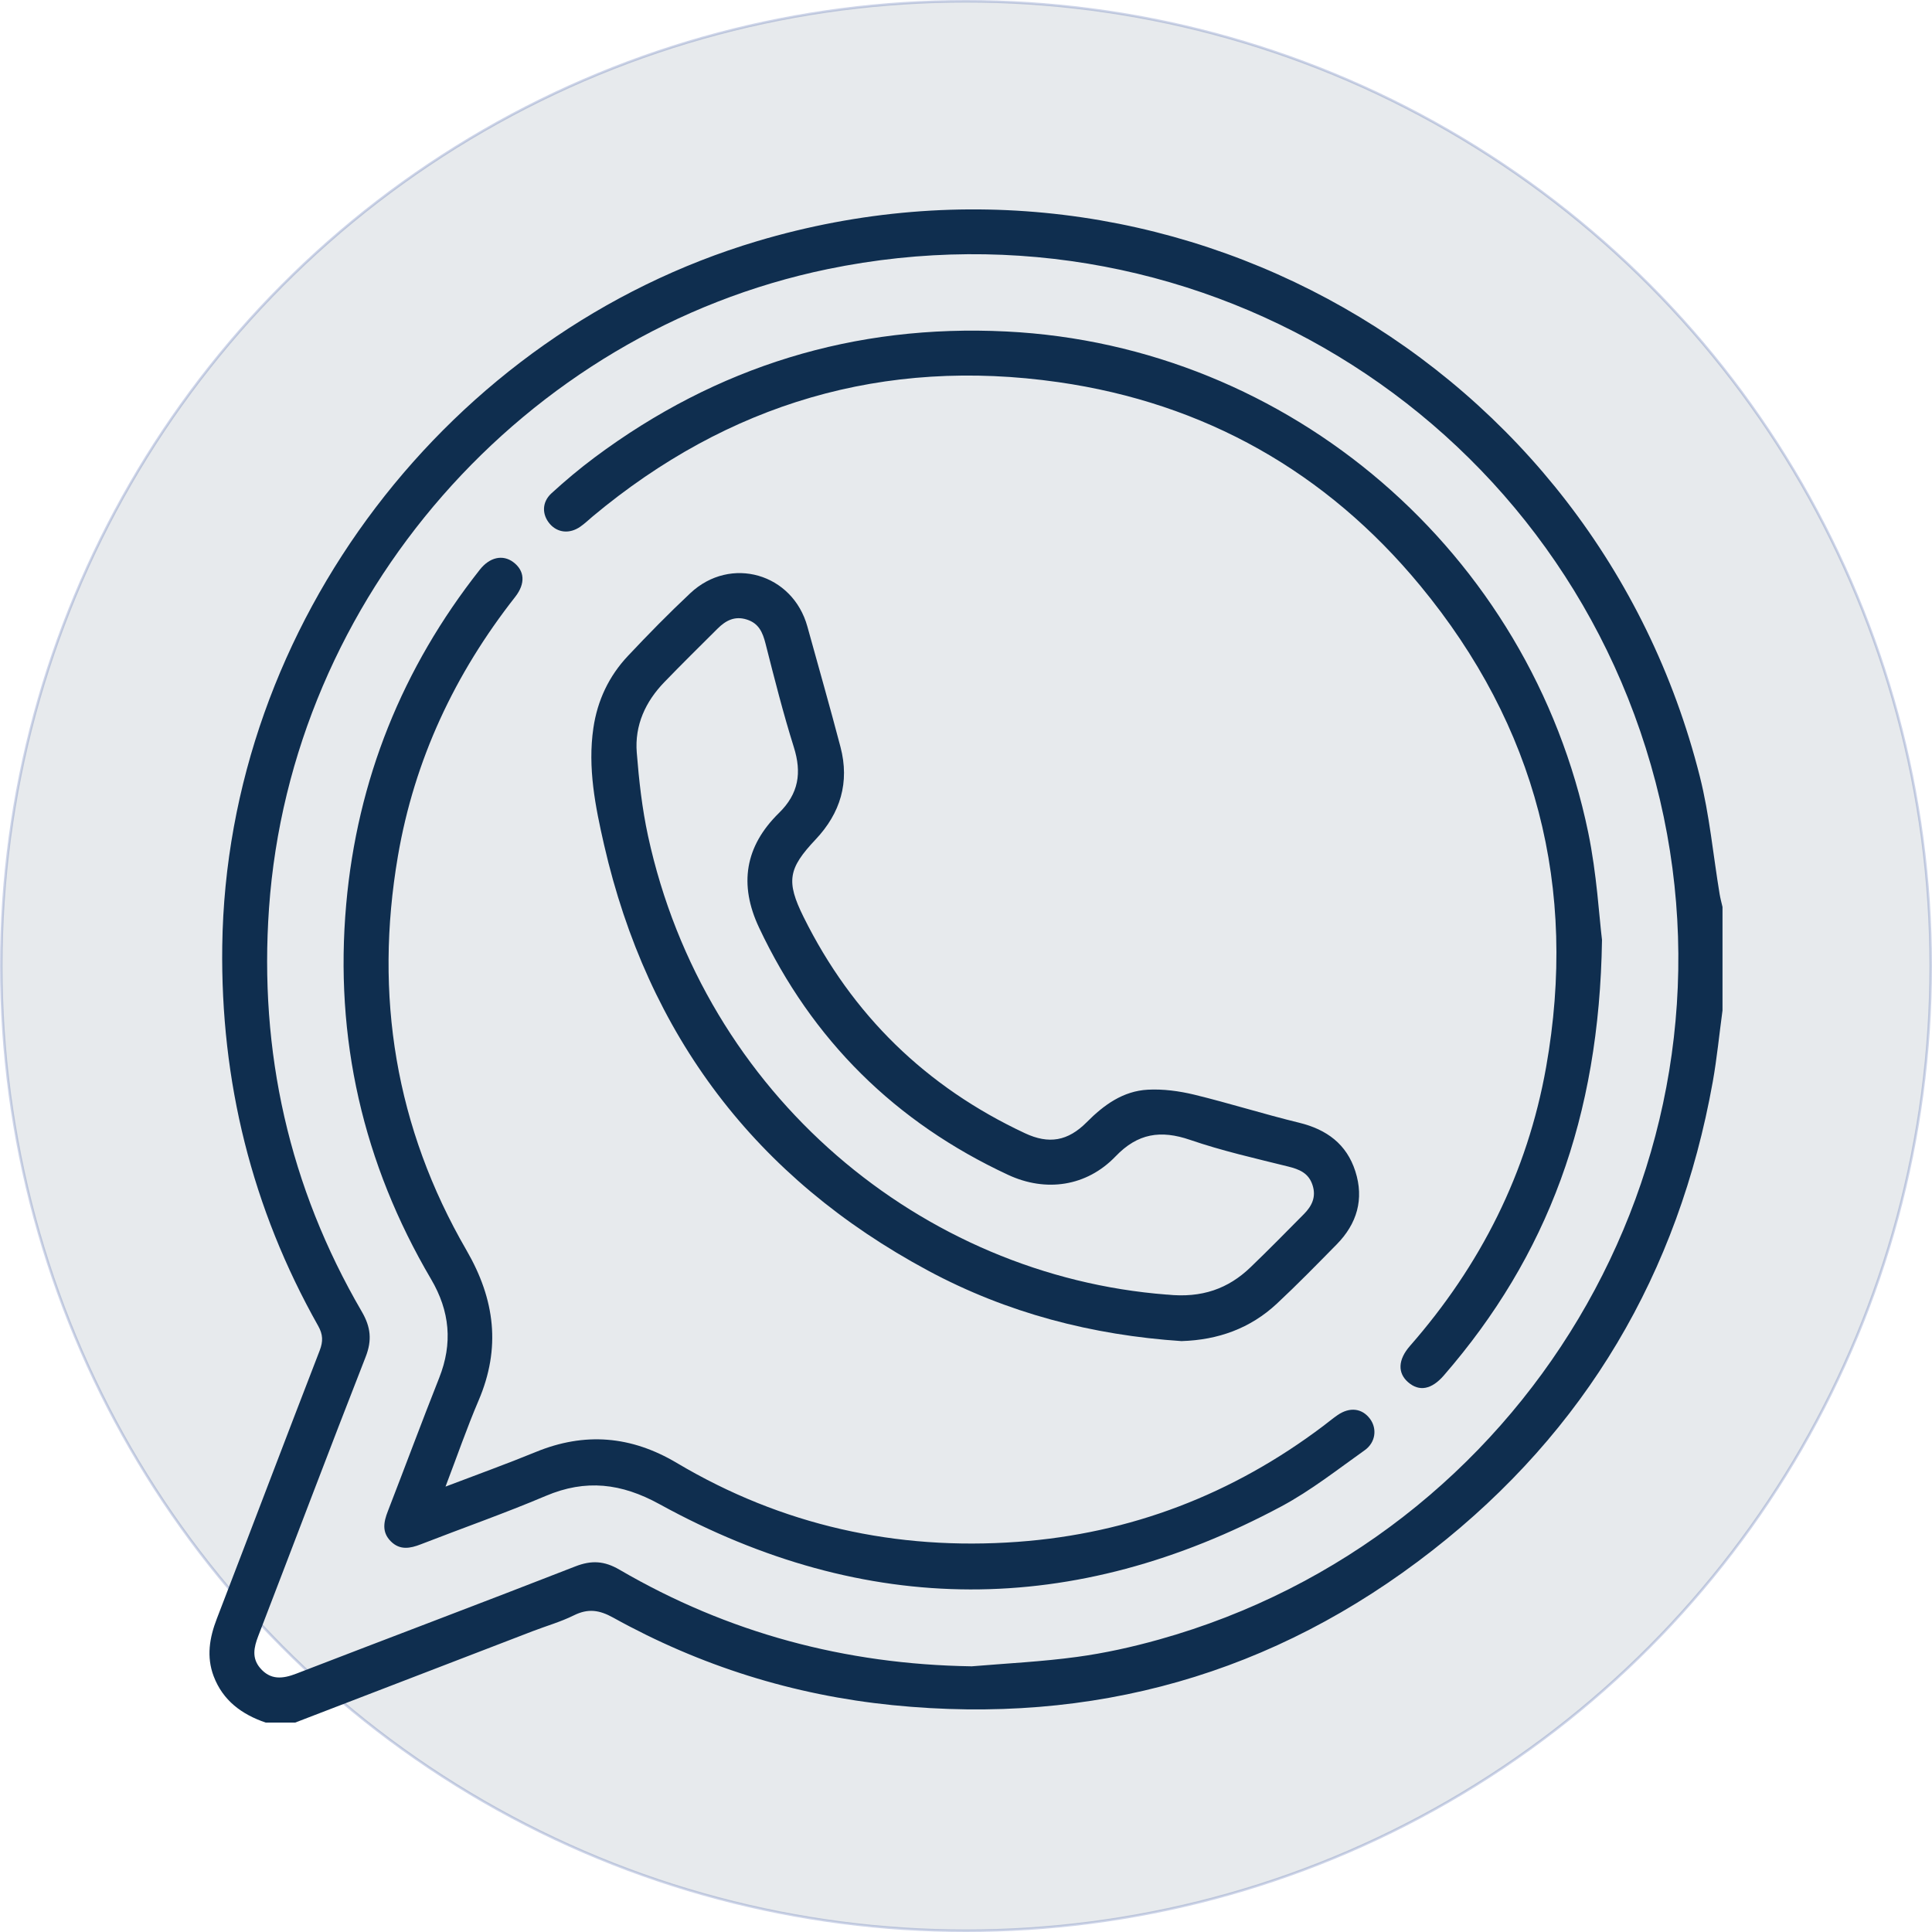
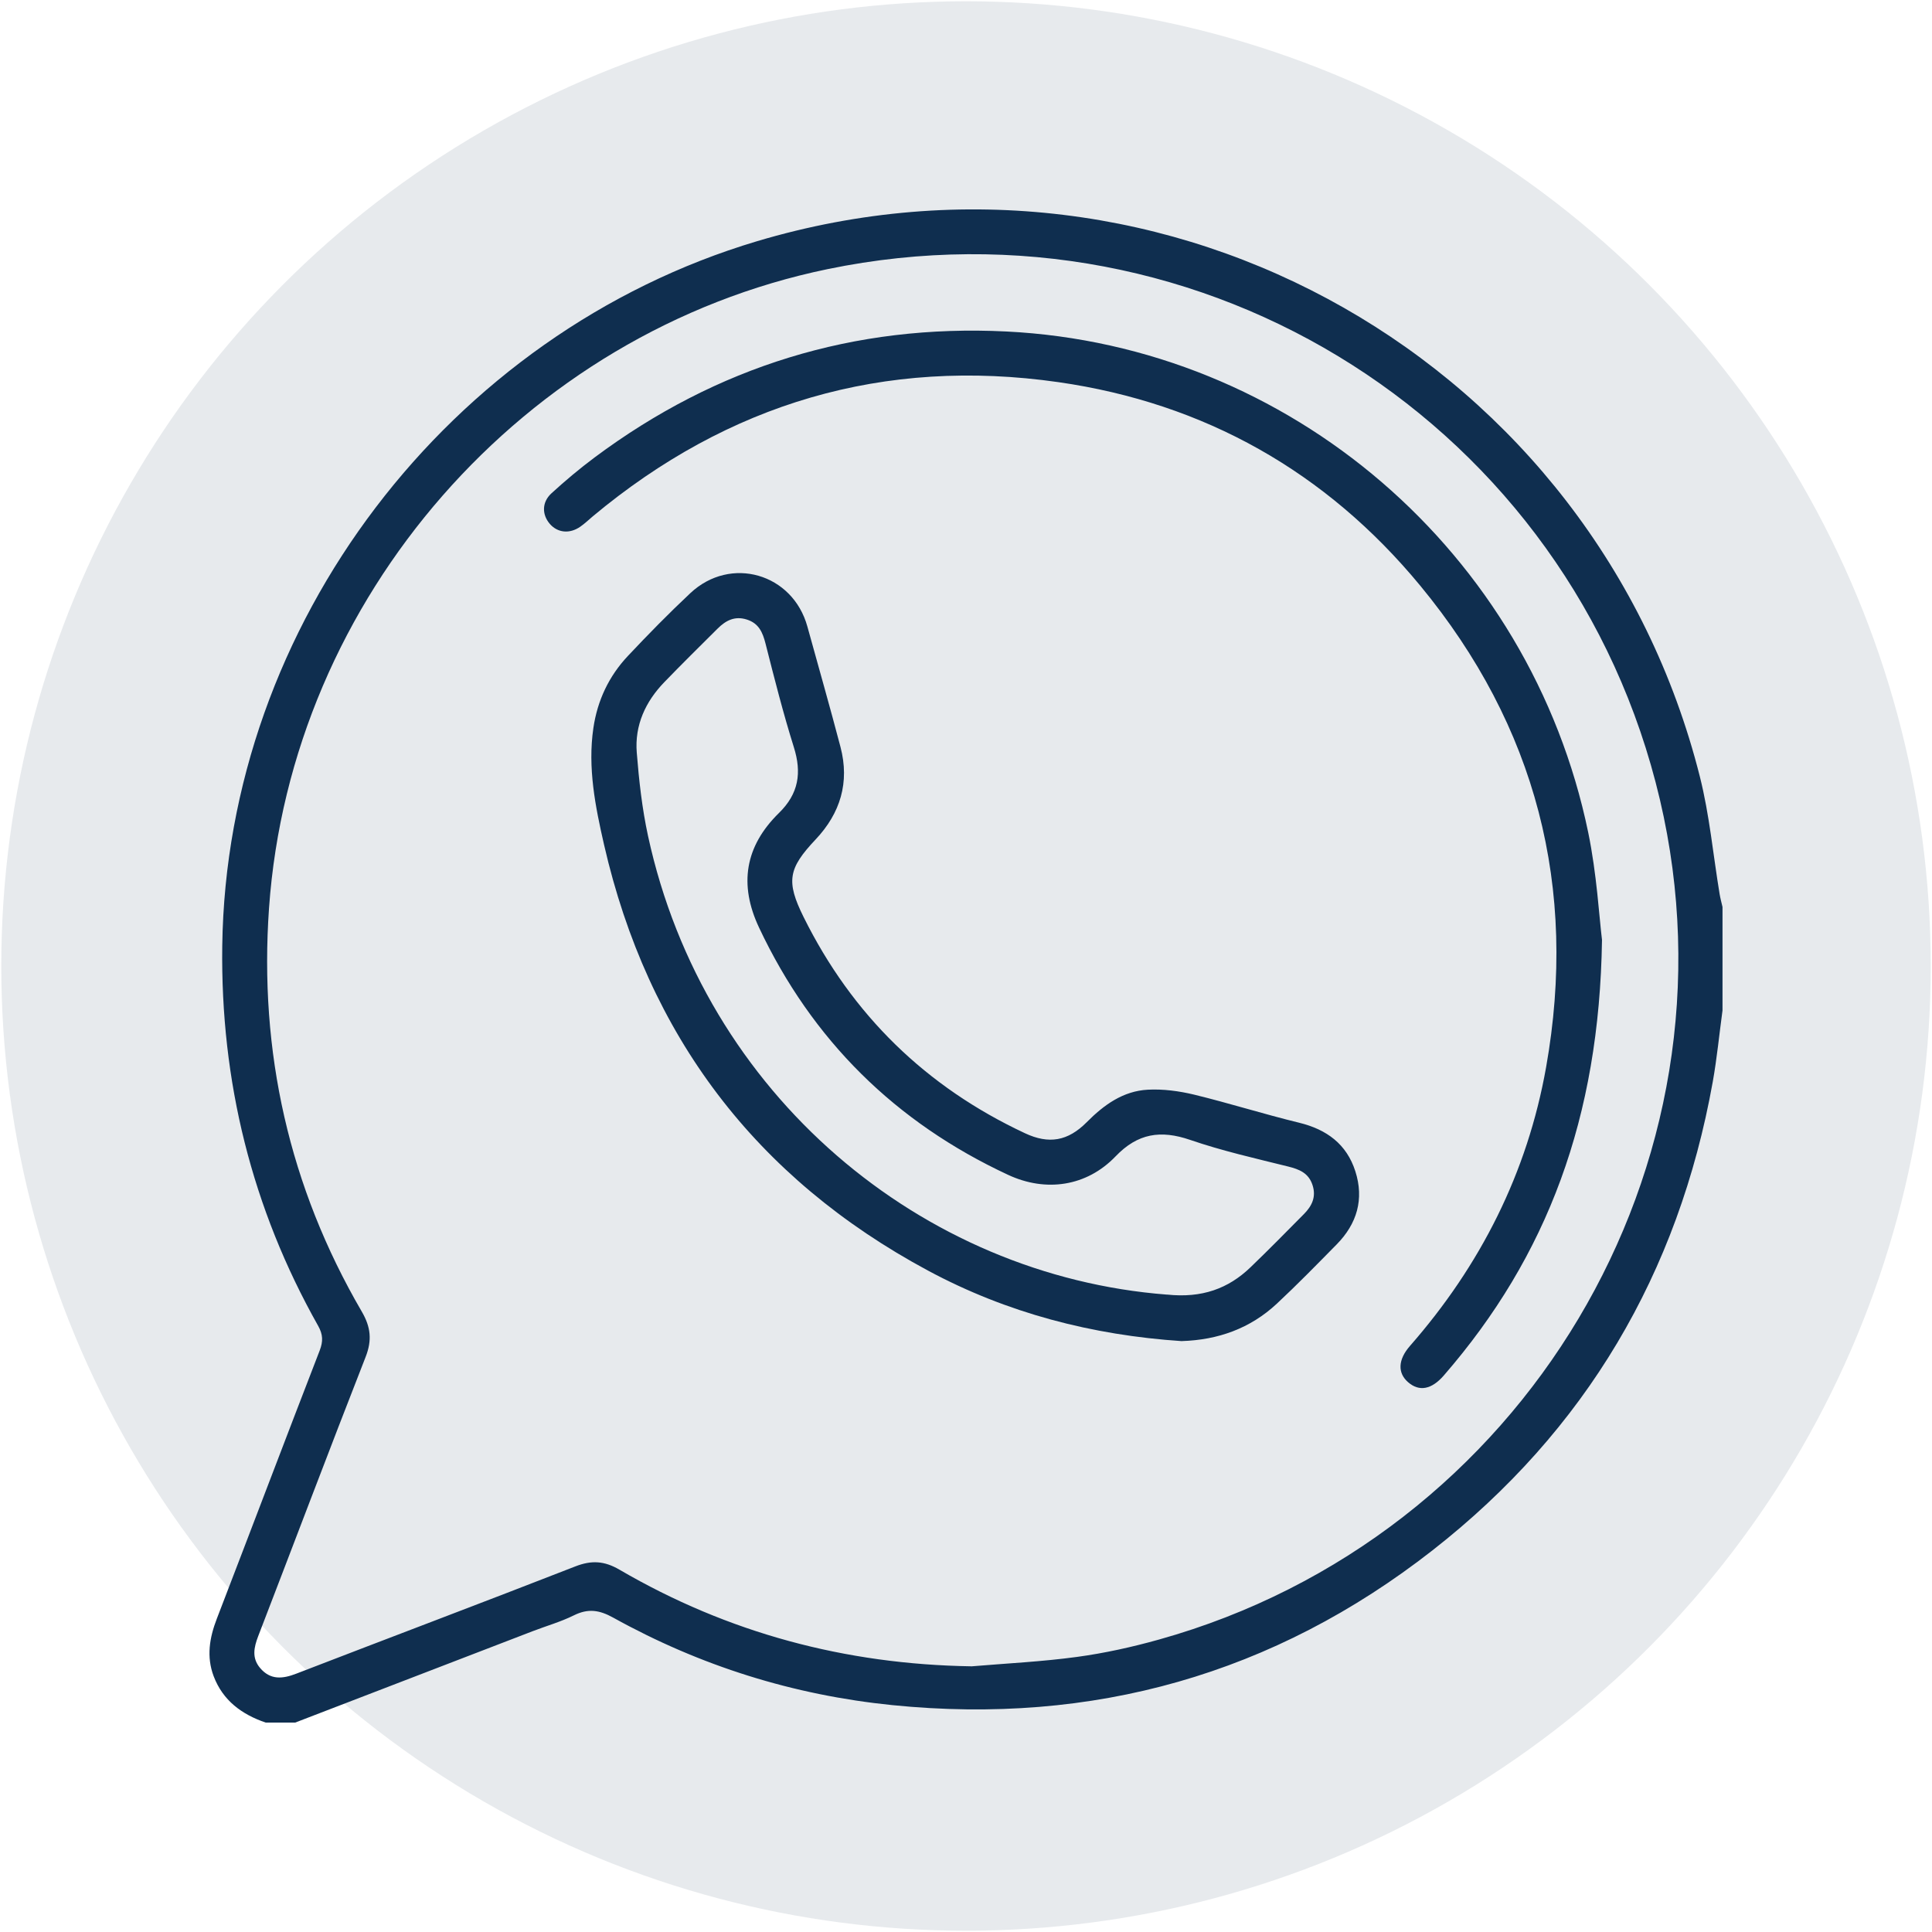
<svg xmlns="http://www.w3.org/2000/svg" id="Layer_2" data-name="Layer 2" viewBox="0 0 376.74 376.74">
  <defs>
    <style>
      .cls-1 {
        fill: #0f2e4f;
      }

      .cls-1, .cls-2 {
        stroke-width: 0px;
      }

      .cls-3 {
        fill: none;
        opacity: .22;
        stroke: #21409a;
        stroke-miterlimit: 10;
        stroke-width: .5px;
      }

      .cls-2 {
        fill: #102e4f;
        opacity: .1;
      }
    </style>
  </defs>
  <g id="Layer_1-2" data-name="Layer 1">
    <g>
      <g>
        <circle class="cls-2" cx="188.37" cy="188.37" r="188.12" />
-         <circle class="cls-3" cx="188.37" cy="188.37" r="188.12" />
      </g>
      <g>
-         <path class="cls-1" d="M51.8,335.9c-4.65-1.59-8.34-4.29-10.14-9.05-1.43-3.8-.81-7.49.62-11.2,6.71-17.42,13.32-34.89,20.06-52.3.69-1.79.64-3.13-.29-4.79-12.96-22.99-19.06-47.76-18.71-74.09.83-62.75,44.24-119.51,104.27-137.43,80.3-23.97,163.52,23.74,183.86,104.39,1.89,7.49,2.59,15.28,3.86,22.93.14.84.37,1.67.56,2.5v20.17c-.63,4.64-1.08,9.32-1.9,13.92-6.69,37.35-24.8,68.04-54.67,91.38-30.92,24.16-66.2,34.11-105.31,30.17-19.32-1.95-37.47-7.65-54.43-17.06-2.72-1.51-4.9-1.82-7.67-.45-2.56,1.27-5.35,2.06-8.03,3.09-15.44,5.94-30.88,11.88-46.31,17.82h-5.76ZM189.39,324.94c6.87-.58,13.78-.91,20.61-1.84,5.39-.73,10.76-1.92,16.01-3.39,71.19-19.91,114.42-92.47,97.67-163.79-17.13-72.94-88.82-118.63-162.3-103.44-59.25,12.25-104.66,64.03-108.92,124.6-1.97,27.98,3.91,54.34,18.08,78.67,1.76,3.02,2.04,5.58.75,8.87-7.09,18.1-13.95,36.29-20.94,54.43-.84,2.19-1.28,4.26.37,6.21,2.01,2.37,4.37,2.14,7.04,1.11,18.13-7,36.32-13.85,54.43-20.92,3.15-1.23,5.65-1.09,8.61.64,21.16,12.34,44.05,18.46,68.59,18.84Z" />
+         <path class="cls-1" d="M51.8,335.9c-4.65-1.59-8.34-4.29-10.14-9.05-1.43-3.8-.81-7.49.62-11.2,6.71-17.42,13.32-34.89,20.06-52.3.69-1.79.64-3.13-.29-4.79-12.96-22.99-19.06-47.76-18.71-74.09.83-62.75,44.24-119.51,104.27-137.43,80.3-23.97,163.52,23.74,183.86,104.39,1.89,7.49,2.59,15.28,3.86,22.93.14.84.37,1.67.56,2.5v20.17c-.63,4.64-1.08,9.32-1.9,13.92-6.69,37.35-24.8,68.04-54.67,91.38-30.92,24.16-66.2,34.11-105.31,30.17-19.32-1.95-37.47-7.65-54.43-17.06-2.72-1.51-4.9-1.82-7.67-.45-2.56,1.27-5.35,2.06-8.03,3.09-15.44,5.94-30.88,11.88-46.31,17.82h-5.76M189.39,324.94c6.87-.58,13.78-.91,20.61-1.84,5.39-.73,10.76-1.92,16.01-3.39,71.19-19.91,114.42-92.47,97.67-163.79-17.13-72.94-88.82-118.63-162.3-103.44-59.25,12.25-104.66,64.03-108.92,124.6-1.97,27.98,3.91,54.34,18.08,78.67,1.76,3.02,2.04,5.58.75,8.87-7.09,18.1-13.95,36.29-20.94,54.43-.84,2.19-1.28,4.26.37,6.21,2.01,2.37,4.37,2.14,7.04,1.11,18.13-7,36.32-13.85,54.43-20.92,3.15-1.23,5.65-1.09,8.61.64,21.16,12.34,44.05,18.46,68.59,18.84Z" />
        <path class="cls-1" d="M230.46,261.52c-17.48-1.16-34.08-5.47-49.49-13.75-33.63-18.07-54.66-45.89-63.18-83.05-1.7-7.43-3.22-15.02-2.08-22.77.79-5.37,3.03-10.11,6.73-14.04,3.94-4.19,7.98-8.31,12.18-12.25,7.85-7.36,19.96-3.84,22.82,6.52,2.16,7.83,4.4,15.64,6.46,23.5,1.8,6.87-.02,12.89-4.85,18.01-5.34,5.66-5.81,8.15-2.35,15.13,9.46,19.09,23.88,33.14,43.17,42.16,4.65,2.18,8.36,1.56,12.05-2.16,3.34-3.37,7.08-6.07,11.9-6.33,2.99-.16,6.1.26,9.02.96,6.87,1.67,13.62,3.81,20.49,5.48,5.37,1.31,9.26,4.16,10.96,9.47,1.74,5.43.33,10.23-3.64,14.26-3.84,3.9-7.66,7.82-11.66,11.55-5.19,4.85-11.5,7.08-18.53,7.3ZM227.55,252.44c6.82.73,11.98-1.16,16.29-5.31,3.53-3.39,6.96-6.89,10.41-10.37,1.58-1.59,2.46-3.38,1.68-5.71-.78-2.33-2.56-3.03-4.75-3.58-6.4-1.59-12.87-3.05-19.1-5.19-5.74-1.97-10.22-1.3-14.55,3.22-5.65,5.88-13.59,7.02-20.94,3.6-21.99-10.23-38.24-26.27-48.58-48.23-3.95-8.39-2.75-15.83,3.89-22.34,3.85-3.77,4.47-7.83,2.9-12.83-2.09-6.66-3.8-13.43-5.52-20.2-.56-2.19-1.31-3.95-3.65-4.69-2.35-.75-4.11.19-5.69,1.76-3.47,3.46-6.96,6.89-10.36,10.41-3.71,3.82-5.84,8.44-5.41,13.78.43,5.43,1.04,10.9,2.19,16.22,10.97,50.64,53.46,85.79,101.2,89.47Z" />
-         <path class="cls-1" d="M86.87,289.89c6.22-2.37,11.95-4.43,17.58-6.74,9.57-3.94,18.64-3.16,27.52,2.12,20.5,12.18,42.79,17.11,66.45,15.39,22.06-1.6,41.97-9.27,59.65-22.62.92-.69,1.8-1.44,2.75-2.09,2.39-1.65,4.81-1.34,6.35.75,1.38,1.88,1.1,4.57-1.06,6.1-5.31,3.77-10.49,7.86-16.2,10.92-40.46,21.67-81.03,21.72-121.31-.41-7.42-4.08-14.37-4.92-22.17-1.61-8.02,3.4-16.25,6.28-24.37,9.44-2.1.82-4.09,1.19-5.86-.59-1.77-1.78-1.39-3.76-.57-5.86,3.36-8.66,6.59-17.37,10.01-26,2.67-6.73,2.09-13.01-1.58-19.25-13.29-22.59-18.87-47.03-16.55-73.1,2.16-24.29,10.94-46.09,26.07-65.27,1.92-2.43,4.46-2.97,6.49-1.47,2.24,1.66,2.46,4.16.38,6.81-11.76,14.98-19.64,31.72-22.86,50.55-4.65,27.18-.47,52.94,13.37,76.83,5.58,9.63,6.74,19.09,2.35,29.34-2.28,5.33-4.17,10.83-6.44,16.77Z" />
        <path class="cls-1" d="M312.39,183.29c-.51,34.64-10.67,61.68-30.84,84.92-2.39,2.76-4.8,3.2-6.96,1.33-2.08-1.8-2-4.39.35-7.08,13.77-15.72,22.89-33.76,26.55-54.35,6.21-35-1.93-66.51-24.54-93.9-18.32-22.2-42.08-35.61-70.56-39.69-34.02-4.87-64.38,4.12-90.8,26.17-.81.68-1.57,1.42-2.44,2.02-2.09,1.45-4.44,1.19-5.95-.57-1.54-1.81-1.55-4.22.34-5.95,2.69-2.46,5.49-4.81,8.41-6.99,23.82-17.76,50.65-26.03,80.27-24.56,55.3,2.73,102.19,43.12,113.48,97.68,1.68,8.13,2.14,16.51,2.69,20.96Z" />
      </g>
    </g>
  </g>
</svg>